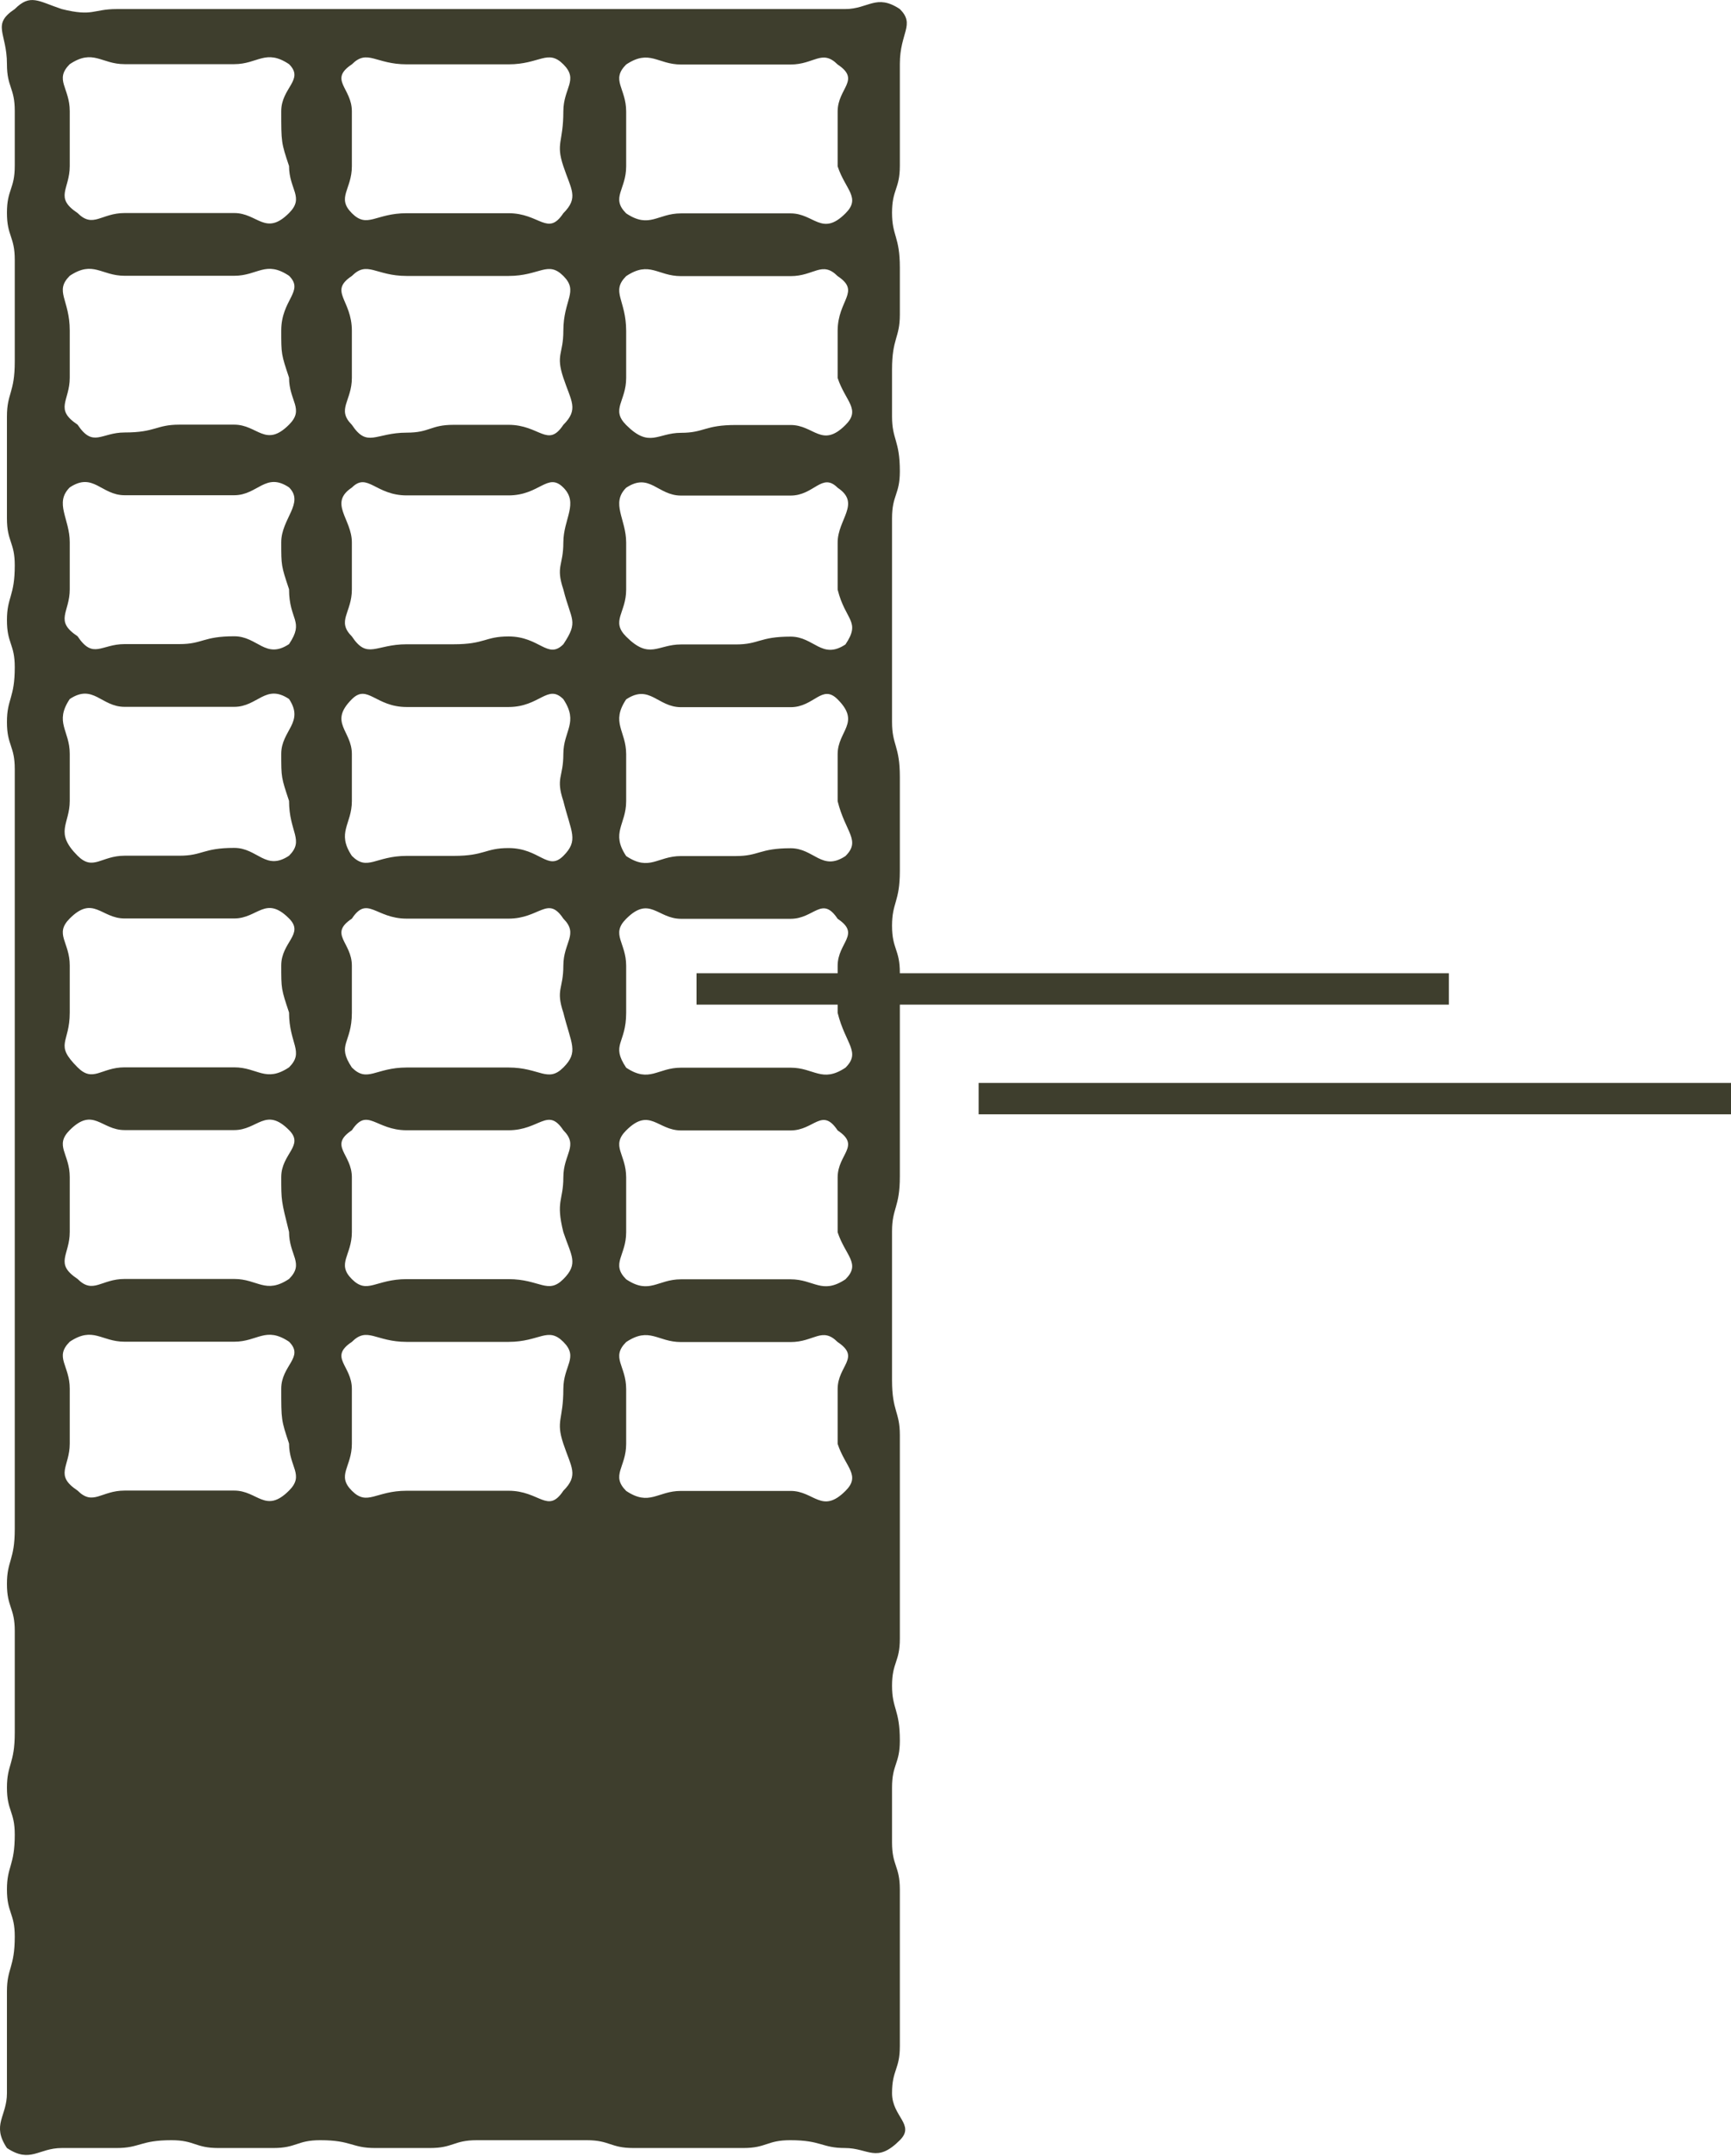
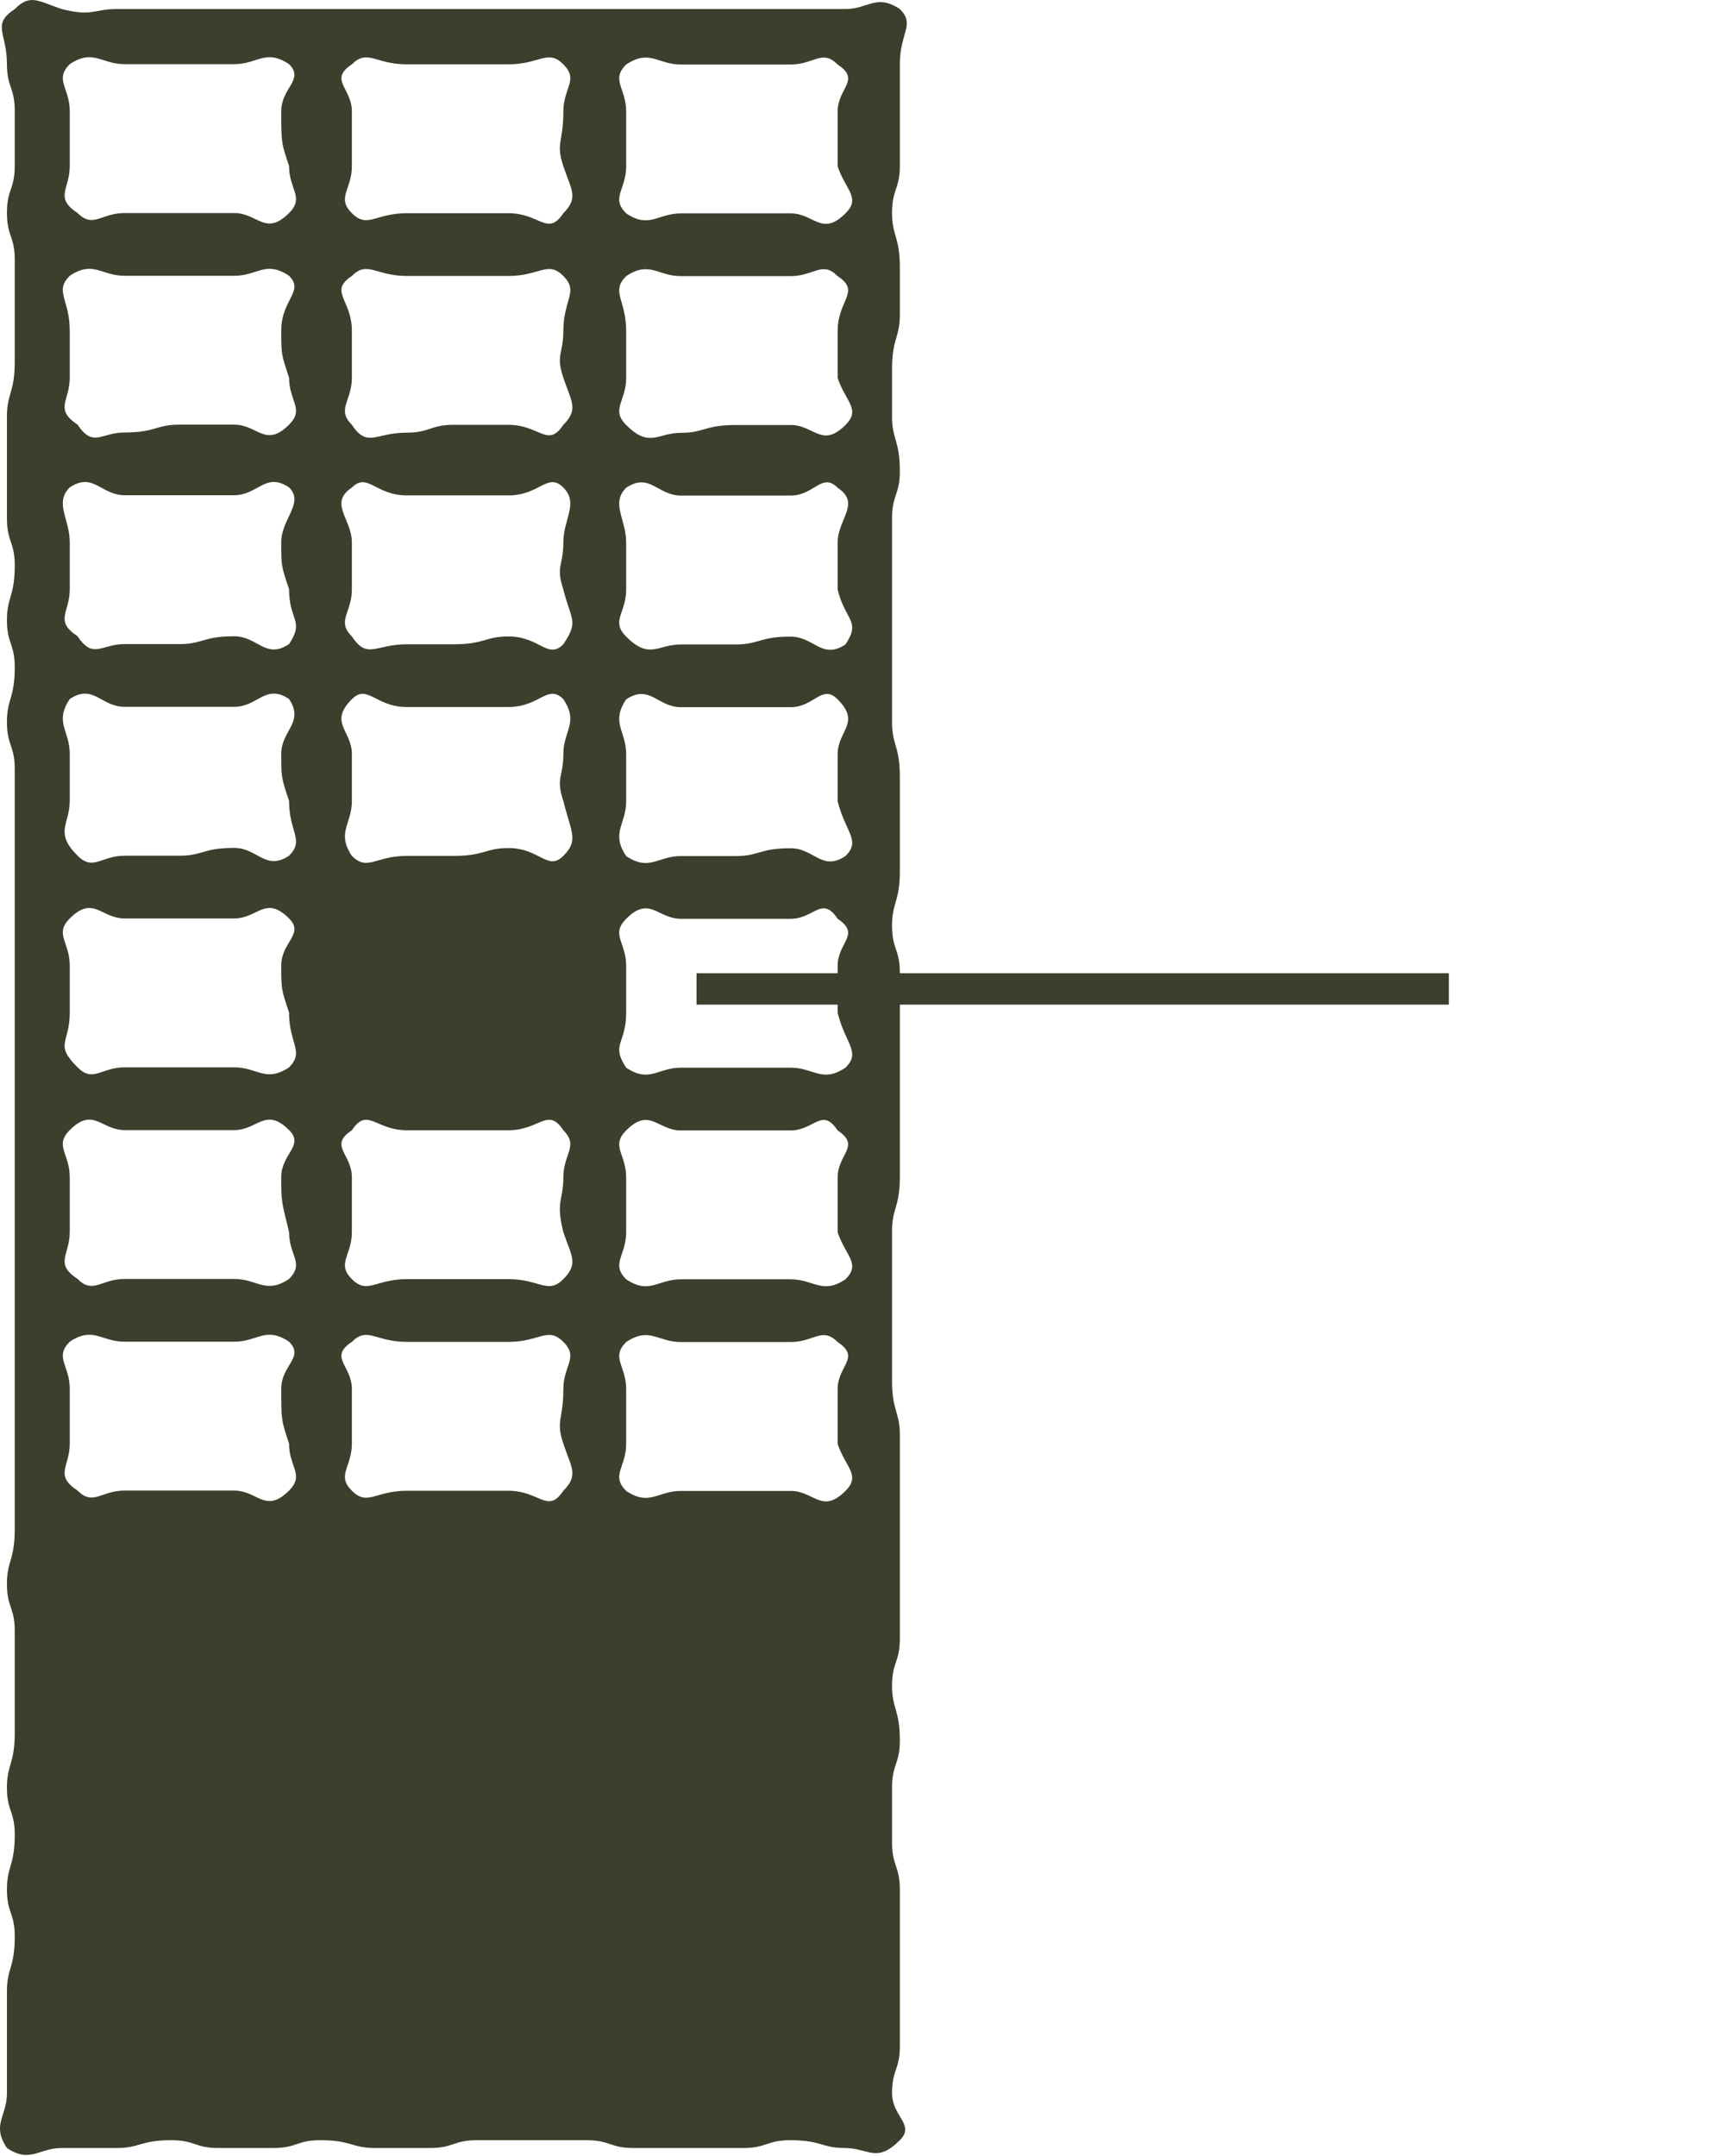
<svg xmlns="http://www.w3.org/2000/svg" xmlns:ns1="http://www.inkscape.org/namespaces/inkscape" xmlns:ns2="http://sodipodi.sourceforge.net/DTD/sodipodi-0.dtd" width="73.63" height="91.681" viewBox="0 0 19.481 24.257" version="1.1" id="svg8" ns1:version="1.0.2-2 (e86c870879, 2021-01-15)">
  <defs id="defs2">
    <pattern id="EMFhbasepattern" patternUnits="userSpaceOnUse" width="6" height="6" x="0" y="0" />
  </defs>
  <ns2:namedview id="base" pagecolor="#ffffff" bordercolor="#666666" borderopacity="1.0" ns1:pageopacity="0.0" ns1:pageshadow="2" ns1:zoom="0.35" ns1:cx="211.10051" ns1:cy="434.41203" ns1:document-units="mm" ns1:current-layer="layer1" ns1:document-rotation="0" showgrid="false" fit-margin-top="0" fit-margin-left="0" fit-margin-right="0" fit-margin-bottom="0" units="px" ns1:window-width="1639" ns1:window-height="1032" ns1:window-x="208" ns1:window-y="0" ns1:window-maximized="0" />
  <g ns1:label="レイヤー 1" ns1:groupmode="layer" id="layer1" transform="translate(-49.98,-33.228)">
-     <path style="fill:#3e3e2d;fill-opacity:1;fill-rule:nonzero;stroke:none;stroke-width:0.265" d="m 50.146,33.33 c -0.265,0.176 -0.088,0.265 -0.088,0.617 0,0.265 0.088,0.265 0.088,0.529 0,0.265 0,0.265 0,0.617 0,0.265 -0.088,0.265 -0.088,0.529 0,0.265 0.088,0.265 0.088,0.529 0,0.353 0,0.353 0,0.617 0,0.265 0,0.265 0,0.529 0,0.353 -0.088,0.353 -0.088,0.617 0,0.265 0,0.265 0,0.529 0,0.353 0,0.353 0,0.617 0,0.265 0.088,0.265 0.088,0.529 0,0.353 -0.088,0.353 -0.088,0.617 0,0.265 0.088,0.265 0.088,0.529 0,0.353 -0.088,0.353 -0.088,0.617 0,0.265 0.088,0.265 0.088,0.529 0,0.265 0,0.265 0,0.617 0,0.265 0,0.265 0,0.529 0,0.265 0,0.265 0,0.617 0,0.265 0,0.265 0,0.529 0,0.265 0,0.265 0,0.617 0,0.265 0,0.265 0,0.529 0,0.265 0,0.265 0,0.617 0,0.265 0,0.265 0,0.529 0,0.265 0,0.265 0,0.617 0,0.265 0,0.265 0,0.529 0,0.265 0,0.265 0,0.617 0,0.265 0,0.265 0,0.529 0,0.265 0,0.265 0,0.617 0,0.265 0,0.265 0,0.529 0,0.265 0,0.265 0,0.529 0,0.353 -0.088,0.353 -0.088,0.617 0,0.265 0.088,0.265 0.088,0.529 0,0.353 0,0.353 0,0.617 0,0.265 0,0.265 0,0.529 0,0.353 -0.088,0.353 -0.088,0.617 0,0.265 0.088,0.265 0.088,0.529 0,0.353 -0.088,0.353 -0.088,0.617 0,0.265 0.088,0.265 0.088,0.529 0,0.353 -0.088,0.353 -0.088,0.617 0,0.265 0,0.265 0,0.529 0,0.353 0,0.353 0,0.617 0,0.265 -0.176,0.353 0,0.617 0.265,0.176 0.353,0 0.617,0 0.353,0 0.353,0 0.617,0 0.265,0 0.265,-0.088 0.617,-0.088 0.265,0 0.265,0.088 0.529,0.088 0.265,0 0.265,0 0.617,0 0.265,0 0.265,-0.088 0.529,-0.088 0.353,0 0.353,0.088 0.617,0.088 0.265,0 0.265,0 0.617,0 0.265,0 0.265,-0.088 0.529,-0.088 0.353,0 0.353,0 0.617,0 0.265,0 0.265,0 0.617,0 0.265,0 0.265,0.088 0.529,0.088 0.353,0 0.353,0 0.617,0 0.265,0 0.265,0 0.617,0 0.265,0 0.265,-0.088 0.529,-0.088 0.353,0 0.353,0.088 0.617,0.088 0.265,0 0.353,0.176 0.617,-0.088 0.176,-0.176 -0.088,-0.265 -0.088,-0.529 0,-0.265 0.088,-0.265 0.088,-0.529 0,-0.353 0,-0.353 0,-0.617 0,-0.265 0,-0.265 0,-0.529 0,-0.353 0,-0.353 0,-0.617 0,-0.265 -0.088,-0.265 -0.088,-0.529 0,-0.353 0,-0.353 0,-0.617 0,-0.265 0.088,-0.265 0.088,-0.529 0,-0.353 -0.088,-0.353 -0.088,-0.617 0,-0.265 0.088,-0.265 0.088,-0.529 0,-0.353 0,-0.353 0,-0.617 0,-0.265 0,-0.265 0,-0.529 0,-0.353 0,-0.353 0,-0.617 0,-0.265 0,-0.265 0,-0.529 0,-0.265 -0.088,-0.265 -0.088,-0.617 0,-0.265 0,-0.265 0,-0.529 0,-0.265 0,-0.265 0,-0.617 0,-0.265 0,-0.265 0,-0.529 0,-0.265 0.088,-0.265 0.088,-0.617 0,-0.265 0,-0.265 0,-0.529 0,-0.265 0,-0.265 0,-0.617 0,-0.265 0,-0.265 0,-0.529 0,-0.265 0,-0.265 0,-0.617 0,-0.265 -0.088,-0.265 -0.088,-0.529 0,-0.265 0.088,-0.265 0.088,-0.617 0,-0.265 0,-0.265 0,-0.529 0,-0.265 0,-0.265 0,-0.529 0,-0.353 -0.088,-0.353 -0.088,-0.617 0,-0.265 0,-0.265 0,-0.529 0,-0.353 0,-0.353 0,-0.617 0,-0.265 0,-0.265 0,-0.529 0,-0.353 0,-0.353 0,-0.617 0,-0.265 0.088,-0.265 0.088,-0.529 0,-0.353 -0.088,-0.353 -0.088,-0.617 0,-0.265 0,-0.265 0,-0.529 0,-0.353 0.088,-0.353 0.088,-0.617 0,-0.265 0,-0.265 0,-0.529 0,-0.353 -0.088,-0.353 -0.088,-0.617 0,-0.265 0.088,-0.265 0.088,-0.529 0,-0.353 0,-0.353 0,-0.617 0,-0.265 0,-0.265 0,-0.529 0,-0.353 0.176,-0.441 0,-0.617 -0.265,-0.176 -0.353,0 -0.617,0 -0.265,0 -0.265,0 -0.617,0 -0.265,0 -0.265,0 -0.529,0 -0.353,0 -0.353,0 -0.617,0 -0.265,0 -0.265,0 -0.617,0 -0.265,0 -0.265,0 -0.529,0 -0.353,0 -0.353,0 -0.617,0 -0.265,0 -0.265,0 -0.617,0 -0.265,0 -0.265,0 -0.529,0 -0.265,0 -0.265,0 -0.617,0 -0.265,0 -0.265,0 -0.529,0 -0.353,0 -0.353,0 -0.617,0 -0.265,0 -0.265,0 -0.617,0 -0.265,0 -0.265,0 -0.529,0 -0.353,0 -0.353,0 -0.617,0 -0.265,0 -0.265,0.088 -0.617,0 -0.265,-0.088 -0.353,-0.176 -0.529,5e-6 m 3.087,16.669 c -0.265,0.265 -0.353,0 -0.617,0 -0.353,0 -0.353,0 -0.617,0 -0.265,0 -0.265,0 -0.617,0 -0.265,0 -0.353,0.176 -0.529,0 -0.265,-0.176 -0.088,-0.265 -0.088,-0.529 0,-0.265 0,-0.265 0,-0.617 0,-0.265 -0.176,-0.353 0,-0.529 0.265,-0.176 0.353,0 0.617,0 0.353,0 0.353,0 0.617,0 0.265,0 0.265,0 0.617,0 0.265,0 0.353,-0.176 0.617,0 0.176,0.176 -0.088,0.265 -0.088,0.529 0,0.353 0,0.353 0.088,0.617 0,0.265 0.176,0.353 0,0.529 m 0,-2.381 c -0.265,0.176 -0.353,0 -0.617,0 -0.353,0 -0.353,0 -0.617,0 -0.265,0 -0.265,0 -0.617,0 -0.265,0 -0.353,0.176 -0.529,0 -0.265,-0.176 -0.088,-0.265 -0.088,-0.529 0,-0.353 0,-0.353 0,-0.617 0,-0.265 -0.176,-0.353 0,-0.529 0.265,-0.265 0.353,0 0.617,0 0.353,0 0.353,0 0.617,0 0.265,0 0.265,0 0.617,0 0.265,0 0.353,-0.265 0.617,0 0.176,0.176 -0.088,0.265 -0.088,0.529 0,0.265 0,0.265 0.088,0.617 0,0.265 0.176,0.353 0,0.529 m 0,-2.381 c -0.265,0.176 -0.353,0 -0.617,0 -0.353,0 -0.353,0 -0.617,0 -0.265,0 -0.265,0 -0.617,0 -0.265,0 -0.353,0.176 -0.529,0 -0.265,-0.265 -0.088,-0.265 -0.088,-0.617 0,-0.265 0,-0.265 0,-0.529 0,-0.265 -0.176,-0.353 0,-0.529 0.265,-0.265 0.353,0 0.617,0 0.353,0 0.353,0 0.617,0 0.265,0 0.265,0 0.617,0 0.265,0 0.353,-0.265 0.617,0 0.176,0.176 -0.088,0.265 -0.088,0.529 0,0.265 0,0.265 0.088,0.529 0,0.353 0.176,0.441 0,0.617 m 0,-2.381 c -0.265,0.176 -0.353,-0.088 -0.617,-0.088 -0.353,0 -0.353,0.088 -0.617,0.088 -0.265,0 -0.265,0 -0.617,0 -0.265,0 -0.353,0.176 -0.529,0 -0.265,-0.265 -0.088,-0.353 -0.088,-0.617 0,-0.265 0,-0.265 0,-0.529 0,-0.265 -0.176,-0.353 0,-0.617 0.265,-0.176 0.353,0.088 0.617,0.088 0.353,0 0.353,0 0.617,0 0.265,0 0.265,0 0.617,0 0.265,0 0.353,-0.265 0.617,-0.088 0.176,0.265 -0.088,0.353 -0.088,0.617 0,0.265 0,0.265 0.088,0.529 0,0.353 0.176,0.441 0,0.617 m 0,-2.381 c -0.265,0.176 -0.353,-0.088 -0.617,-0.088 -0.353,0 -0.353,0.088 -0.617,0.088 -0.265,0 -0.265,0 -0.617,0 -0.265,0 -0.353,0.176 -0.529,-0.088 -0.265,-0.176 -0.088,-0.265 -0.088,-0.529 0,-0.265 0,-0.265 0,-0.529 0,-0.265 -0.176,-0.441 0,-0.617 0.265,-0.176 0.353,0.088 0.617,0.088 0.353,0 0.353,0 0.617,0 0.265,0 0.265,0 0.617,0 0.265,0 0.353,-0.265 0.617,-0.088 0.176,0.176 -0.088,0.353 -0.088,0.617 0,0.265 0,0.265 0.088,0.529 0,0.353 0.176,0.353 0,0.617 m 0,-2.469 c -0.265,0.265 -0.353,0 -0.617,0 -0.353,0 -0.353,0 -0.617,0 -0.265,0 -0.265,0.088 -0.617,0.088 -0.265,0 -0.353,0.176 -0.529,-0.088 -0.265,-0.176 -0.088,-0.265 -0.088,-0.529 0,-0.265 0,-0.265 0,-0.529 0,-0.353 -0.176,-0.441 0,-0.617 0.265,-0.176 0.353,0 0.617,0 0.353,0 0.353,0 0.617,0 0.265,0 0.265,0 0.617,0 0.265,0 0.353,-0.176 0.617,0 0.176,0.176 -0.088,0.265 -0.088,0.617 0,0.265 0,0.265 0.088,0.529 0,0.265 0.176,0.353 0,0.529 m 0,-2.381 c -0.265,0.265 -0.353,0 -0.617,0 -0.353,0 -0.353,0 -0.617,0 -0.265,0 -0.265,0 -0.617,0 -0.265,0 -0.353,0.176 -0.529,0 -0.265,-0.176 -0.088,-0.265 -0.088,-0.529 0,-0.265 0,-0.265 0,-0.617 0,-0.265 -0.176,-0.353 0,-0.529 0.265,-0.176 0.353,0 0.617,0 0.353,0 0.353,0 0.617,0 0.265,0 0.265,0 0.617,0 0.265,0 0.353,-0.176 0.617,0 0.176,0.176 -0.088,0.265 -0.088,0.529 0,0.353 0,0.353 0.088,0.617 0,0.265 0.176,0.353 0,0.529 m 3.087,14.376 c -0.176,0.265 -0.265,0 -0.617,0 -0.265,0 -0.265,0 -0.617,0 -0.265,0 -0.265,0 -0.529,0 -0.353,0 -0.441,0.176 -0.617,0 -0.176,-0.176 0,-0.265 0,-0.529 0,-0.265 0,-0.265 0,-0.617 0,-0.265 -0.265,-0.353 0,-0.529 0.176,-0.176 0.265,0 0.617,0 0.265,0 0.265,0 0.529,0 0.353,0 0.353,0 0.617,0 0.353,0 0.441,-0.176 0.617,0 0.176,0.176 0,0.265 0,0.529 0,0.353 -0.088,0.353 0,0.617 0.088,0.265 0.176,0.353 0,0.529 m 0,-2.381 c -0.176,0.176 -0.265,0 -0.617,0 -0.265,0 -0.265,0 -0.617,0 -0.265,0 -0.265,0 -0.529,0 -0.353,0 -0.441,0.176 -0.617,0 -0.176,-0.176 0,-0.265 0,-0.529 0,-0.353 0,-0.353 0,-0.617 0,-0.265 -0.265,-0.353 0,-0.529 0.176,-0.265 0.265,0 0.617,0 0.265,0 0.265,0 0.529,0 0.353,0 0.353,0 0.617,0 0.353,0 0.441,-0.265 0.617,0 0.176,0.176 0,0.265 0,0.529 0,0.265 -0.088,0.265 0,0.617 0.088,0.265 0.176,0.353 0,0.529 m 0,-2.381 c -0.176,0.176 -0.265,0 -0.617,0 -0.265,0 -0.265,0 -0.617,0 -0.265,0 -0.265,0 -0.529,0 -0.353,0 -0.441,0.176 -0.617,0 -0.176,-0.265 0,-0.265 0,-0.617 0,-0.265 0,-0.265 0,-0.529 0,-0.265 -0.265,-0.353 0,-0.529 0.176,-0.265 0.265,0 0.617,0 0.265,0 0.265,0 0.529,0 0.353,0 0.353,0 0.617,0 0.353,0 0.441,-0.265 0.617,0 0.176,0.176 0,0.265 0,0.529 0,0.265 -0.088,0.265 0,0.529 0.088,0.353 0.176,0.441 0,0.617 m 0,-2.381 c -0.176,0.176 -0.265,-0.088 -0.617,-0.088 -0.265,0 -0.265,0.088 -0.617,0.088 -0.265,0 -0.265,0 -0.529,0 -0.353,0 -0.441,0.176 -0.617,0 -0.176,-0.265 0,-0.353 0,-0.617 0,-0.265 0,-0.265 0,-0.529 0,-0.265 -0.265,-0.353 0,-0.617 0.176,-0.176 0.265,0.088 0.617,0.088 0.265,0 0.265,0 0.529,0 0.353,0 0.353,0 0.617,0 0.353,0 0.441,-0.265 0.617,-0.088 0.176,0.265 0,0.353 0,0.617 0,0.265 -0.088,0.265 0,0.529 0.088,0.353 0.176,0.441 0,0.617 m 0,-2.381 c -0.176,0.176 -0.265,-0.088 -0.617,-0.088 -0.265,0 -0.265,0.088 -0.617,0.088 -0.265,0 -0.265,0 -0.529,0 -0.353,0 -0.441,0.176 -0.617,-0.088 -0.176,-0.176 0,-0.265 0,-0.529 0,-0.265 0,-0.265 0,-0.529 0,-0.265 -0.265,-0.441 0,-0.617 0.176,-0.176 0.265,0.088 0.617,0.088 0.265,0 0.265,0 0.529,0 0.353,0 0.353,0 0.617,0 0.353,0 0.441,-0.265 0.617,-0.088 0.176,0.176 0,0.353 0,0.617 0,0.265 -0.088,0.265 0,0.529 0.088,0.353 0.176,0.353 0,0.617 m 0,-2.469 c -0.176,0.265 -0.265,0 -0.617,0 -0.265,0 -0.265,0 -0.617,0 -0.265,0 -0.265,0.088 -0.529,0.088 -0.353,0 -0.441,0.176 -0.617,-0.088 -0.176,-0.176 0,-0.265 0,-0.529 0,-0.265 0,-0.265 0,-0.529 0,-0.353 -0.265,-0.441 0,-0.617 0.176,-0.176 0.265,0 0.617,0 0.265,0 0.265,0 0.529,0 0.353,0 0.353,0 0.617,0 0.353,0 0.441,-0.176 0.617,0 0.176,0.176 0,0.265 0,0.617 0,0.265 -0.088,0.265 0,0.529 0.088,0.265 0.176,0.353 0,0.529 m 0,-2.381 c -0.176,0.265 -0.265,0 -0.617,0 -0.265,0 -0.265,0 -0.617,0 -0.265,0 -0.265,0 -0.529,0 -0.353,0 -0.441,0.176 -0.617,0 -0.176,-0.176 0,-0.265 0,-0.529 0,-0.265 0,-0.265 0,-0.617 0,-0.265 -0.265,-0.353 0,-0.529 0.176,-0.176 0.265,0 0.617,0 0.265,0 0.265,0 0.529,0 0.353,0 0.353,0 0.617,0 0.353,0 0.441,-0.176 0.617,0 0.176,0.176 0,0.265 0,0.529 0,0.353 -0.088,0.353 0,0.617 0.088,0.265 0.176,0.353 0,0.529 m 3.175,14.376 c -0.265,0.265 -0.353,0 -0.617,0 -0.353,0 -0.353,0 -0.617,0 -0.353,0 -0.353,0 -0.617,0 -0.265,0 -0.353,0.176 -0.617,0 -0.176,-0.176 0,-0.265 0,-0.529 0,-0.265 0,-0.265 0,-0.617 0,-0.265 -0.176,-0.353 0,-0.529 0.265,-0.176 0.353,0 0.617,0 0.265,0 0.265,0 0.617,0 0.265,0 0.265,0 0.617,0 0.265,0 0.353,-0.176 0.529,0 0.265,0.176 0,0.265 0,0.529 0,0.353 0,0.353 0,0.617 0.088,0.265 0.265,0.353 0.088,0.529 m 0,-2.381 c -0.265,0.176 -0.353,0 -0.617,0 -0.353,0 -0.353,0 -0.617,0 -0.353,0 -0.353,0 -0.617,0 -0.265,0 -0.353,0.176 -0.617,0 -0.176,-0.176 0,-0.265 0,-0.529 0,-0.353 0,-0.353 0,-0.617 0,-0.265 -0.176,-0.353 0,-0.529 0.265,-0.265 0.353,0 0.617,0 0.265,0 0.265,0 0.617,0 0.265,0 0.265,0 0.617,0 0.265,0 0.353,-0.265 0.529,0 0.265,0.176 0,0.265 0,0.529 0,0.265 0,0.265 0,0.617 0.088,0.265 0.265,0.353 0.088,0.529 m 0,-2.381 c -0.265,0.176 -0.353,0 -0.617,0 -0.353,0 -0.353,0 -0.617,0 -0.353,0 -0.353,0 -0.617,0 -0.265,0 -0.353,0.176 -0.617,0 -0.176,-0.265 0,-0.265 0,-0.617 0,-0.265 0,-0.265 0,-0.529 0,-0.265 -0.176,-0.353 0,-0.529 0.265,-0.265 0.353,0 0.617,0 0.265,0 0.265,0 0.617,0 0.265,0 0.265,0 0.617,0 0.265,0 0.353,-0.265 0.529,0 0.265,0.176 0,0.265 0,0.529 0,0.265 0,0.265 0,0.529 0.088,0.353 0.265,0.441 0.088,0.617 m 0,-2.381 c -0.265,0.176 -0.353,-0.088 -0.617,-0.088 -0.353,0 -0.353,0.088 -0.617,0.088 -0.353,0 -0.353,0 -0.617,0 -0.265,0 -0.353,0.176 -0.617,0 -0.176,-0.265 0,-0.353 0,-0.617 0,-0.265 0,-0.265 0,-0.529 0,-0.265 -0.176,-0.353 0,-0.617 0.265,-0.176 0.353,0.088 0.617,0.088 0.265,0 0.265,0 0.617,0 0.265,0 0.265,0 0.617,0 0.265,0 0.353,-0.265 0.529,-0.088 0.265,0.265 0,0.353 0,0.617 0,0.265 0,0.265 0,0.529 0.088,0.353 0.265,0.441 0.088,0.617 m 0,-2.381 c -0.265,0.176 -0.353,-0.088 -0.617,-0.088 -0.353,0 -0.353,0.088 -0.617,0.088 -0.353,0 -0.353,0 -0.617,0 -0.265,0 -0.353,0.176 -0.617,-0.088 -0.176,-0.176 0,-0.265 0,-0.529 0,-0.265 0,-0.265 0,-0.529 0,-0.265 -0.176,-0.441 0,-0.617 0.265,-0.176 0.353,0.088 0.617,0.088 0.265,0 0.265,0 0.617,0 0.265,0 0.265,0 0.617,0 0.265,0 0.353,-0.265 0.529,-0.088 0.265,0.176 0,0.353 0,0.617 0,0.265 0,0.265 0,0.529 0.088,0.353 0.265,0.353 0.088,0.617 m 0,-2.469 c -0.265,0.265 -0.353,0 -0.617,0 -0.353,0 -0.353,0 -0.617,0 -0.353,0 -0.353,0.088 -0.617,0.088 -0.265,0 -0.353,0.176 -0.617,-0.088 -0.176,-0.176 0,-0.265 0,-0.529 0,-0.265 0,-0.265 0,-0.529 0,-0.353 -0.176,-0.441 0,-0.617 0.265,-0.176 0.353,0 0.617,0 0.265,0 0.265,0 0.617,0 0.265,0 0.265,0 0.617,0 0.265,0 0.353,-0.176 0.529,0 0.265,0.176 0,0.265 0,0.617 0,0.265 0,0.265 0,0.529 0.088,0.265 0.265,0.353 0.088,0.529 m 0,-2.381 c -0.265,0.265 -0.353,0 -0.617,0 -0.353,0 -0.353,0 -0.617,0 -0.353,0 -0.353,0 -0.617,0 -0.265,0 -0.353,0.176 -0.617,0 -0.176,-0.176 0,-0.265 0,-0.529 0,-0.265 0,-0.265 0,-0.617 0,-0.265 -0.176,-0.353 0,-0.529 0.265,-0.176 0.353,0 0.617,0 0.265,0 0.265,0 0.617,0 0.265,0 0.265,0 0.617,0 0.265,0 0.353,-0.176 0.529,0 0.265,0.176 0,0.265 0,0.529 0,0.353 0,0.353 0,0.617 0.088,0.265 0.265,0.353 0.088,0.529 z" id="path13" />
+     <path style="fill:#3e3e2d;fill-opacity:1;fill-rule:nonzero;stroke:none;stroke-width:0.265" d="m 50.146,33.33 c -0.265,0.176 -0.088,0.265 -0.088,0.617 0,0.265 0.088,0.265 0.088,0.529 0,0.265 0,0.265 0,0.617 0,0.265 -0.088,0.265 -0.088,0.529 0,0.265 0.088,0.265 0.088,0.529 0,0.353 0,0.353 0,0.617 0,0.265 0,0.265 0,0.529 0,0.353 -0.088,0.353 -0.088,0.617 0,0.265 0,0.265 0,0.529 0,0.353 0,0.353 0,0.617 0,0.265 0.088,0.265 0.088,0.529 0,0.353 -0.088,0.353 -0.088,0.617 0,0.265 0.088,0.265 0.088,0.529 0,0.353 -0.088,0.353 -0.088,0.617 0,0.265 0.088,0.265 0.088,0.529 0,0.265 0,0.265 0,0.617 0,0.265 0,0.265 0,0.529 0,0.265 0,0.265 0,0.617 0,0.265 0,0.265 0,0.529 0,0.265 0,0.265 0,0.617 0,0.265 0,0.265 0,0.529 0,0.265 0,0.265 0,0.617 0,0.265 0,0.265 0,0.529 0,0.265 0,0.265 0,0.617 0,0.265 0,0.265 0,0.529 0,0.265 0,0.265 0,0.617 0,0.265 0,0.265 0,0.529 0,0.265 0,0.265 0,0.617 0,0.265 0,0.265 0,0.529 0,0.265 0,0.265 0,0.529 0,0.353 -0.088,0.353 -0.088,0.617 0,0.265 0.088,0.265 0.088,0.529 0,0.353 0,0.353 0,0.617 0,0.265 0,0.265 0,0.529 0,0.353 -0.088,0.353 -0.088,0.617 0,0.265 0.088,0.265 0.088,0.529 0,0.353 -0.088,0.353 -0.088,0.617 0,0.265 0.088,0.265 0.088,0.529 0,0.353 -0.088,0.353 -0.088,0.617 0,0.265 0,0.265 0,0.529 0,0.353 0,0.353 0,0.617 0,0.265 -0.176,0.353 0,0.617 0.265,0.176 0.353,0 0.617,0 0.353,0 0.353,0 0.617,0 0.265,0 0.265,-0.088 0.617,-0.088 0.265,0 0.265,0.088 0.529,0.088 0.265,0 0.265,0 0.617,0 0.265,0 0.265,-0.088 0.529,-0.088 0.353,0 0.353,0.088 0.617,0.088 0.265,0 0.265,0 0.617,0 0.265,0 0.265,-0.088 0.529,-0.088 0.353,0 0.353,0 0.617,0 0.265,0 0.265,0 0.617,0 0.265,0 0.265,0.088 0.529,0.088 0.353,0 0.353,0 0.617,0 0.265,0 0.265,0 0.617,0 0.265,0 0.265,-0.088 0.529,-0.088 0.353,0 0.353,0.088 0.617,0.088 0.265,0 0.353,0.176 0.617,-0.088 0.176,-0.176 -0.088,-0.265 -0.088,-0.529 0,-0.265 0.088,-0.265 0.088,-0.529 0,-0.353 0,-0.353 0,-0.617 0,-0.265 0,-0.265 0,-0.529 0,-0.353 0,-0.353 0,-0.617 0,-0.265 -0.088,-0.265 -0.088,-0.529 0,-0.353 0,-0.353 0,-0.617 0,-0.265 0.088,-0.265 0.088,-0.529 0,-0.353 -0.088,-0.353 -0.088,-0.617 0,-0.265 0.088,-0.265 0.088,-0.529 0,-0.353 0,-0.353 0,-0.617 0,-0.265 0,-0.265 0,-0.529 0,-0.353 0,-0.353 0,-0.617 0,-0.265 0,-0.265 0,-0.529 0,-0.265 -0.088,-0.265 -0.088,-0.617 0,-0.265 0,-0.265 0,-0.529 0,-0.265 0,-0.265 0,-0.617 0,-0.265 0,-0.265 0,-0.529 0,-0.265 0.088,-0.265 0.088,-0.617 0,-0.265 0,-0.265 0,-0.529 0,-0.265 0,-0.265 0,-0.617 0,-0.265 0,-0.265 0,-0.529 0,-0.265 0,-0.265 0,-0.617 0,-0.265 -0.088,-0.265 -0.088,-0.529 0,-0.265 0.088,-0.265 0.088,-0.617 0,-0.265 0,-0.265 0,-0.529 0,-0.265 0,-0.265 0,-0.529 0,-0.353 -0.088,-0.353 -0.088,-0.617 0,-0.265 0,-0.265 0,-0.529 0,-0.353 0,-0.353 0,-0.617 0,-0.265 0,-0.265 0,-0.529 0,-0.353 0,-0.353 0,-0.617 0,-0.265 0.088,-0.265 0.088,-0.529 0,-0.353 -0.088,-0.353 -0.088,-0.617 0,-0.265 0,-0.265 0,-0.529 0,-0.353 0.088,-0.353 0.088,-0.617 0,-0.265 0,-0.265 0,-0.529 0,-0.353 -0.088,-0.353 -0.088,-0.617 0,-0.265 0.088,-0.265 0.088,-0.529 0,-0.353 0,-0.353 0,-0.617 0,-0.265 0,-0.265 0,-0.529 0,-0.353 0.176,-0.441 0,-0.617 -0.265,-0.176 -0.353,0 -0.617,0 -0.265,0 -0.265,0 -0.617,0 -0.265,0 -0.265,0 -0.529,0 -0.353,0 -0.353,0 -0.617,0 -0.265,0 -0.265,0 -0.617,0 -0.265,0 -0.265,0 -0.529,0 -0.353,0 -0.353,0 -0.617,0 -0.265,0 -0.265,0 -0.617,0 -0.265,0 -0.265,0 -0.529,0 -0.265,0 -0.265,0 -0.617,0 -0.265,0 -0.265,0 -0.529,0 -0.353,0 -0.353,0 -0.617,0 -0.265,0 -0.265,0 -0.617,0 -0.265,0 -0.265,0 -0.529,0 -0.353,0 -0.353,0 -0.617,0 -0.265,0 -0.265,0.088 -0.617,0 -0.265,-0.088 -0.353,-0.176 -0.529,5e-6 m 3.087,16.669 c -0.265,0.265 -0.353,0 -0.617,0 -0.353,0 -0.353,0 -0.617,0 -0.265,0 -0.265,0 -0.617,0 -0.265,0 -0.353,0.176 -0.529,0 -0.265,-0.176 -0.088,-0.265 -0.088,-0.529 0,-0.265 0,-0.265 0,-0.617 0,-0.265 -0.176,-0.353 0,-0.529 0.265,-0.176 0.353,0 0.617,0 0.353,0 0.353,0 0.617,0 0.265,0 0.265,0 0.617,0 0.265,0 0.353,-0.176 0.617,0 0.176,0.176 -0.088,0.265 -0.088,0.529 0,0.353 0,0.353 0.088,0.617 0,0.265 0.176,0.353 0,0.529 m 0,-2.381 c -0.265,0.176 -0.353,0 -0.617,0 -0.353,0 -0.353,0 -0.617,0 -0.265,0 -0.265,0 -0.617,0 -0.265,0 -0.353,0.176 -0.529,0 -0.265,-0.176 -0.088,-0.265 -0.088,-0.529 0,-0.353 0,-0.353 0,-0.617 0,-0.265 -0.176,-0.353 0,-0.529 0.265,-0.265 0.353,0 0.617,0 0.353,0 0.353,0 0.617,0 0.265,0 0.265,0 0.617,0 0.265,0 0.353,-0.265 0.617,0 0.176,0.176 -0.088,0.265 -0.088,0.529 0,0.265 0,0.265 0.088,0.617 0,0.265 0.176,0.353 0,0.529 m 0,-2.381 c -0.265,0.176 -0.353,0 -0.617,0 -0.353,0 -0.353,0 -0.617,0 -0.265,0 -0.265,0 -0.617,0 -0.265,0 -0.353,0.176 -0.529,0 -0.265,-0.265 -0.088,-0.265 -0.088,-0.617 0,-0.265 0,-0.265 0,-0.529 0,-0.265 -0.176,-0.353 0,-0.529 0.265,-0.265 0.353,0 0.617,0 0.353,0 0.353,0 0.617,0 0.265,0 0.265,0 0.617,0 0.265,0 0.353,-0.265 0.617,0 0.176,0.176 -0.088,0.265 -0.088,0.529 0,0.265 0,0.265 0.088,0.529 0,0.353 0.176,0.441 0,0.617 m 0,-2.381 c -0.265,0.176 -0.353,-0.088 -0.617,-0.088 -0.353,0 -0.353,0.088 -0.617,0.088 -0.265,0 -0.265,0 -0.617,0 -0.265,0 -0.353,0.176 -0.529,0 -0.265,-0.265 -0.088,-0.353 -0.088,-0.617 0,-0.265 0,-0.265 0,-0.529 0,-0.265 -0.176,-0.353 0,-0.617 0.265,-0.176 0.353,0.088 0.617,0.088 0.353,0 0.353,0 0.617,0 0.265,0 0.265,0 0.617,0 0.265,0 0.353,-0.265 0.617,-0.088 0.176,0.265 -0.088,0.353 -0.088,0.617 0,0.265 0,0.265 0.088,0.529 0,0.353 0.176,0.441 0,0.617 m 0,-2.381 c -0.265,0.176 -0.353,-0.088 -0.617,-0.088 -0.353,0 -0.353,0.088 -0.617,0.088 -0.265,0 -0.265,0 -0.617,0 -0.265,0 -0.353,0.176 -0.529,-0.088 -0.265,-0.176 -0.088,-0.265 -0.088,-0.529 0,-0.265 0,-0.265 0,-0.529 0,-0.265 -0.176,-0.441 0,-0.617 0.265,-0.176 0.353,0.088 0.617,0.088 0.353,0 0.353,0 0.617,0 0.265,0 0.265,0 0.617,0 0.265,0 0.353,-0.265 0.617,-0.088 0.176,0.176 -0.088,0.353 -0.088,0.617 0,0.265 0,0.265 0.088,0.529 0,0.353 0.176,0.353 0,0.617 m 0,-2.469 c -0.265,0.265 -0.353,0 -0.617,0 -0.353,0 -0.353,0 -0.617,0 -0.265,0 -0.265,0.088 -0.617,0.088 -0.265,0 -0.353,0.176 -0.529,-0.088 -0.265,-0.176 -0.088,-0.265 -0.088,-0.529 0,-0.265 0,-0.265 0,-0.529 0,-0.353 -0.176,-0.441 0,-0.617 0.265,-0.176 0.353,0 0.617,0 0.353,0 0.353,0 0.617,0 0.265,0 0.265,0 0.617,0 0.265,0 0.353,-0.176 0.617,0 0.176,0.176 -0.088,0.265 -0.088,0.617 0,0.265 0,0.265 0.088,0.529 0,0.265 0.176,0.353 0,0.529 m 0,-2.381 c -0.265,0.265 -0.353,0 -0.617,0 -0.353,0 -0.353,0 -0.617,0 -0.265,0 -0.265,0 -0.617,0 -0.265,0 -0.353,0.176 -0.529,0 -0.265,-0.176 -0.088,-0.265 -0.088,-0.529 0,-0.265 0,-0.265 0,-0.617 0,-0.265 -0.176,-0.353 0,-0.529 0.265,-0.176 0.353,0 0.617,0 0.353,0 0.353,0 0.617,0 0.265,0 0.265,0 0.617,0 0.265,0 0.353,-0.176 0.617,0 0.176,0.176 -0.088,0.265 -0.088,0.529 0,0.353 0,0.353 0.088,0.617 0,0.265 0.176,0.353 0,0.529 m 3.087,14.376 c -0.176,0.265 -0.265,0 -0.617,0 -0.265,0 -0.265,0 -0.617,0 -0.265,0 -0.265,0 -0.529,0 -0.353,0 -0.441,0.176 -0.617,0 -0.176,-0.176 0,-0.265 0,-0.529 0,-0.265 0,-0.265 0,-0.617 0,-0.265 -0.265,-0.353 0,-0.529 0.176,-0.176 0.265,0 0.617,0 0.265,0 0.265,0 0.529,0 0.353,0 0.353,0 0.617,0 0.353,0 0.441,-0.176 0.617,0 0.176,0.176 0,0.265 0,0.529 0,0.353 -0.088,0.353 0,0.617 0.088,0.265 0.176,0.353 0,0.529 m 0,-2.381 c -0.176,0.176 -0.265,0 -0.617,0 -0.265,0 -0.265,0 -0.617,0 -0.265,0 -0.265,0 -0.529,0 -0.353,0 -0.441,0.176 -0.617,0 -0.176,-0.176 0,-0.265 0,-0.529 0,-0.353 0,-0.353 0,-0.617 0,-0.265 -0.265,-0.353 0,-0.529 0.176,-0.265 0.265,0 0.617,0 0.265,0 0.265,0 0.529,0 0.353,0 0.353,0 0.617,0 0.353,0 0.441,-0.265 0.617,0 0.176,0.176 0,0.265 0,0.529 0,0.265 -0.088,0.265 0,0.617 0.088,0.265 0.176,0.353 0,0.529 m 0,-2.381 m 0,-2.381 c -0.176,0.176 -0.265,-0.088 -0.617,-0.088 -0.265,0 -0.265,0.088 -0.617,0.088 -0.265,0 -0.265,0 -0.529,0 -0.353,0 -0.441,0.176 -0.617,0 -0.176,-0.265 0,-0.353 0,-0.617 0,-0.265 0,-0.265 0,-0.529 0,-0.265 -0.265,-0.353 0,-0.617 0.176,-0.176 0.265,0.088 0.617,0.088 0.265,0 0.265,0 0.529,0 0.353,0 0.353,0 0.617,0 0.353,0 0.441,-0.265 0.617,-0.088 0.176,0.265 0,0.353 0,0.617 0,0.265 -0.088,0.265 0,0.529 0.088,0.353 0.176,0.441 0,0.617 m 0,-2.381 c -0.176,0.176 -0.265,-0.088 -0.617,-0.088 -0.265,0 -0.265,0.088 -0.617,0.088 -0.265,0 -0.265,0 -0.529,0 -0.353,0 -0.441,0.176 -0.617,-0.088 -0.176,-0.176 0,-0.265 0,-0.529 0,-0.265 0,-0.265 0,-0.529 0,-0.265 -0.265,-0.441 0,-0.617 0.176,-0.176 0.265,0.088 0.617,0.088 0.265,0 0.265,0 0.529,0 0.353,0 0.353,0 0.617,0 0.353,0 0.441,-0.265 0.617,-0.088 0.176,0.176 0,0.353 0,0.617 0,0.265 -0.088,0.265 0,0.529 0.088,0.353 0.176,0.353 0,0.617 m 0,-2.469 c -0.176,0.265 -0.265,0 -0.617,0 -0.265,0 -0.265,0 -0.617,0 -0.265,0 -0.265,0.088 -0.529,0.088 -0.353,0 -0.441,0.176 -0.617,-0.088 -0.176,-0.176 0,-0.265 0,-0.529 0,-0.265 0,-0.265 0,-0.529 0,-0.353 -0.265,-0.441 0,-0.617 0.176,-0.176 0.265,0 0.617,0 0.265,0 0.265,0 0.529,0 0.353,0 0.353,0 0.617,0 0.353,0 0.441,-0.176 0.617,0 0.176,0.176 0,0.265 0,0.617 0,0.265 -0.088,0.265 0,0.529 0.088,0.265 0.176,0.353 0,0.529 m 0,-2.381 c -0.176,0.265 -0.265,0 -0.617,0 -0.265,0 -0.265,0 -0.617,0 -0.265,0 -0.265,0 -0.529,0 -0.353,0 -0.441,0.176 -0.617,0 -0.176,-0.176 0,-0.265 0,-0.529 0,-0.265 0,-0.265 0,-0.617 0,-0.265 -0.265,-0.353 0,-0.529 0.176,-0.176 0.265,0 0.617,0 0.265,0 0.265,0 0.529,0 0.353,0 0.353,0 0.617,0 0.353,0 0.441,-0.176 0.617,0 0.176,0.176 0,0.265 0,0.529 0,0.353 -0.088,0.353 0,0.617 0.088,0.265 0.176,0.353 0,0.529 m 3.175,14.376 c -0.265,0.265 -0.353,0 -0.617,0 -0.353,0 -0.353,0 -0.617,0 -0.353,0 -0.353,0 -0.617,0 -0.265,0 -0.353,0.176 -0.617,0 -0.176,-0.176 0,-0.265 0,-0.529 0,-0.265 0,-0.265 0,-0.617 0,-0.265 -0.176,-0.353 0,-0.529 0.265,-0.176 0.353,0 0.617,0 0.265,0 0.265,0 0.617,0 0.265,0 0.265,0 0.617,0 0.265,0 0.353,-0.176 0.529,0 0.265,0.176 0,0.265 0,0.529 0,0.353 0,0.353 0,0.617 0.088,0.265 0.265,0.353 0.088,0.529 m 0,-2.381 c -0.265,0.176 -0.353,0 -0.617,0 -0.353,0 -0.353,0 -0.617,0 -0.353,0 -0.353,0 -0.617,0 -0.265,0 -0.353,0.176 -0.617,0 -0.176,-0.176 0,-0.265 0,-0.529 0,-0.353 0,-0.353 0,-0.617 0,-0.265 -0.176,-0.353 0,-0.529 0.265,-0.265 0.353,0 0.617,0 0.265,0 0.265,0 0.617,0 0.265,0 0.265,0 0.617,0 0.265,0 0.353,-0.265 0.529,0 0.265,0.176 0,0.265 0,0.529 0,0.265 0,0.265 0,0.617 0.088,0.265 0.265,0.353 0.088,0.529 m 0,-2.381 c -0.265,0.176 -0.353,0 -0.617,0 -0.353,0 -0.353,0 -0.617,0 -0.353,0 -0.353,0 -0.617,0 -0.265,0 -0.353,0.176 -0.617,0 -0.176,-0.265 0,-0.265 0,-0.617 0,-0.265 0,-0.265 0,-0.529 0,-0.265 -0.176,-0.353 0,-0.529 0.265,-0.265 0.353,0 0.617,0 0.265,0 0.265,0 0.617,0 0.265,0 0.265,0 0.617,0 0.265,0 0.353,-0.265 0.529,0 0.265,0.176 0,0.265 0,0.529 0,0.265 0,0.265 0,0.529 0.088,0.353 0.265,0.441 0.088,0.617 m 0,-2.381 c -0.265,0.176 -0.353,-0.088 -0.617,-0.088 -0.353,0 -0.353,0.088 -0.617,0.088 -0.353,0 -0.353,0 -0.617,0 -0.265,0 -0.353,0.176 -0.617,0 -0.176,-0.265 0,-0.353 0,-0.617 0,-0.265 0,-0.265 0,-0.529 0,-0.265 -0.176,-0.353 0,-0.617 0.265,-0.176 0.353,0.088 0.617,0.088 0.265,0 0.265,0 0.617,0 0.265,0 0.265,0 0.617,0 0.265,0 0.353,-0.265 0.529,-0.088 0.265,0.265 0,0.353 0,0.617 0,0.265 0,0.265 0,0.529 0.088,0.353 0.265,0.441 0.088,0.617 m 0,-2.381 c -0.265,0.176 -0.353,-0.088 -0.617,-0.088 -0.353,0 -0.353,0.088 -0.617,0.088 -0.353,0 -0.353,0 -0.617,0 -0.265,0 -0.353,0.176 -0.617,-0.088 -0.176,-0.176 0,-0.265 0,-0.529 0,-0.265 0,-0.265 0,-0.529 0,-0.265 -0.176,-0.441 0,-0.617 0.265,-0.176 0.353,0.088 0.617,0.088 0.265,0 0.265,0 0.617,0 0.265,0 0.265,0 0.617,0 0.265,0 0.353,-0.265 0.529,-0.088 0.265,0.176 0,0.353 0,0.617 0,0.265 0,0.265 0,0.529 0.088,0.353 0.265,0.353 0.088,0.617 m 0,-2.469 c -0.265,0.265 -0.353,0 -0.617,0 -0.353,0 -0.353,0 -0.617,0 -0.353,0 -0.353,0.088 -0.617,0.088 -0.265,0 -0.353,0.176 -0.617,-0.088 -0.176,-0.176 0,-0.265 0,-0.529 0,-0.265 0,-0.265 0,-0.529 0,-0.353 -0.176,-0.441 0,-0.617 0.265,-0.176 0.353,0 0.617,0 0.265,0 0.265,0 0.617,0 0.265,0 0.265,0 0.617,0 0.265,0 0.353,-0.176 0.529,0 0.265,0.176 0,0.265 0,0.617 0,0.265 0,0.265 0,0.529 0.088,0.265 0.265,0.353 0.088,0.529 m 0,-2.381 c -0.265,0.265 -0.353,0 -0.617,0 -0.353,0 -0.353,0 -0.617,0 -0.353,0 -0.353,0 -0.617,0 -0.265,0 -0.353,0.176 -0.617,0 -0.176,-0.176 0,-0.265 0,-0.529 0,-0.265 0,-0.265 0,-0.617 0,-0.265 -0.176,-0.353 0,-0.529 0.265,-0.176 0.353,0 0.617,0 0.265,0 0.265,0 0.617,0 0.265,0 0.265,0 0.617,0 0.265,0 0.353,-0.176 0.529,0 0.265,0.176 0,0.265 0,0.529 0,0.353 0,0.353 0,0.617 0.088,0.265 0.265,0.353 0.088,0.529 z" id="path13" />
    <path style="fill:none;stroke:#3e3e2d;stroke-width:0.353px;stroke-linecap:butt;stroke-linejoin:miter;stroke-miterlimit:10;stroke-dasharray:none;stroke-opacity:1" d="m 57.819,44.355 h 8.467" id="path15" />
-     <path style="fill:none;stroke:#3e3e2d;stroke-width:0.353px;stroke-linecap:butt;stroke-linejoin:miter;stroke-miterlimit:10;stroke-dasharray:none;stroke-opacity:1" d="m 60.994,45.589 h 8.467" id="path17" />
  </g>
</svg>